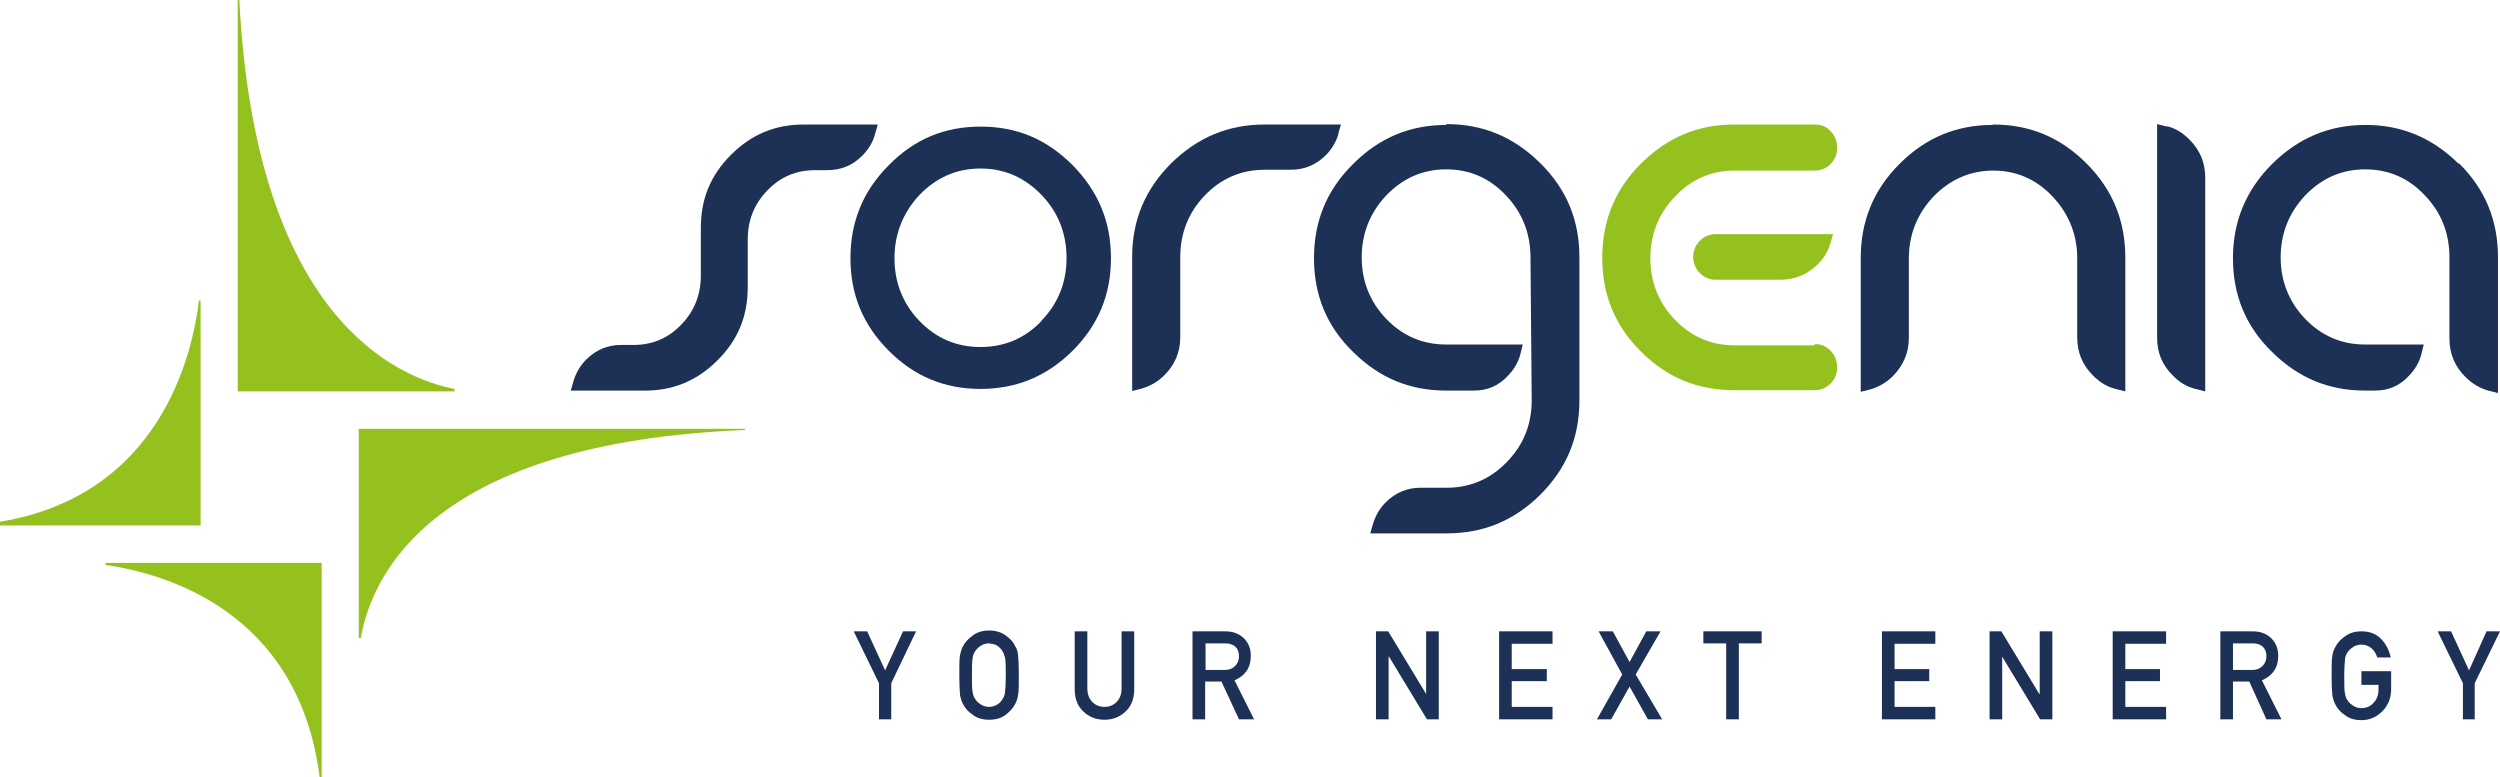
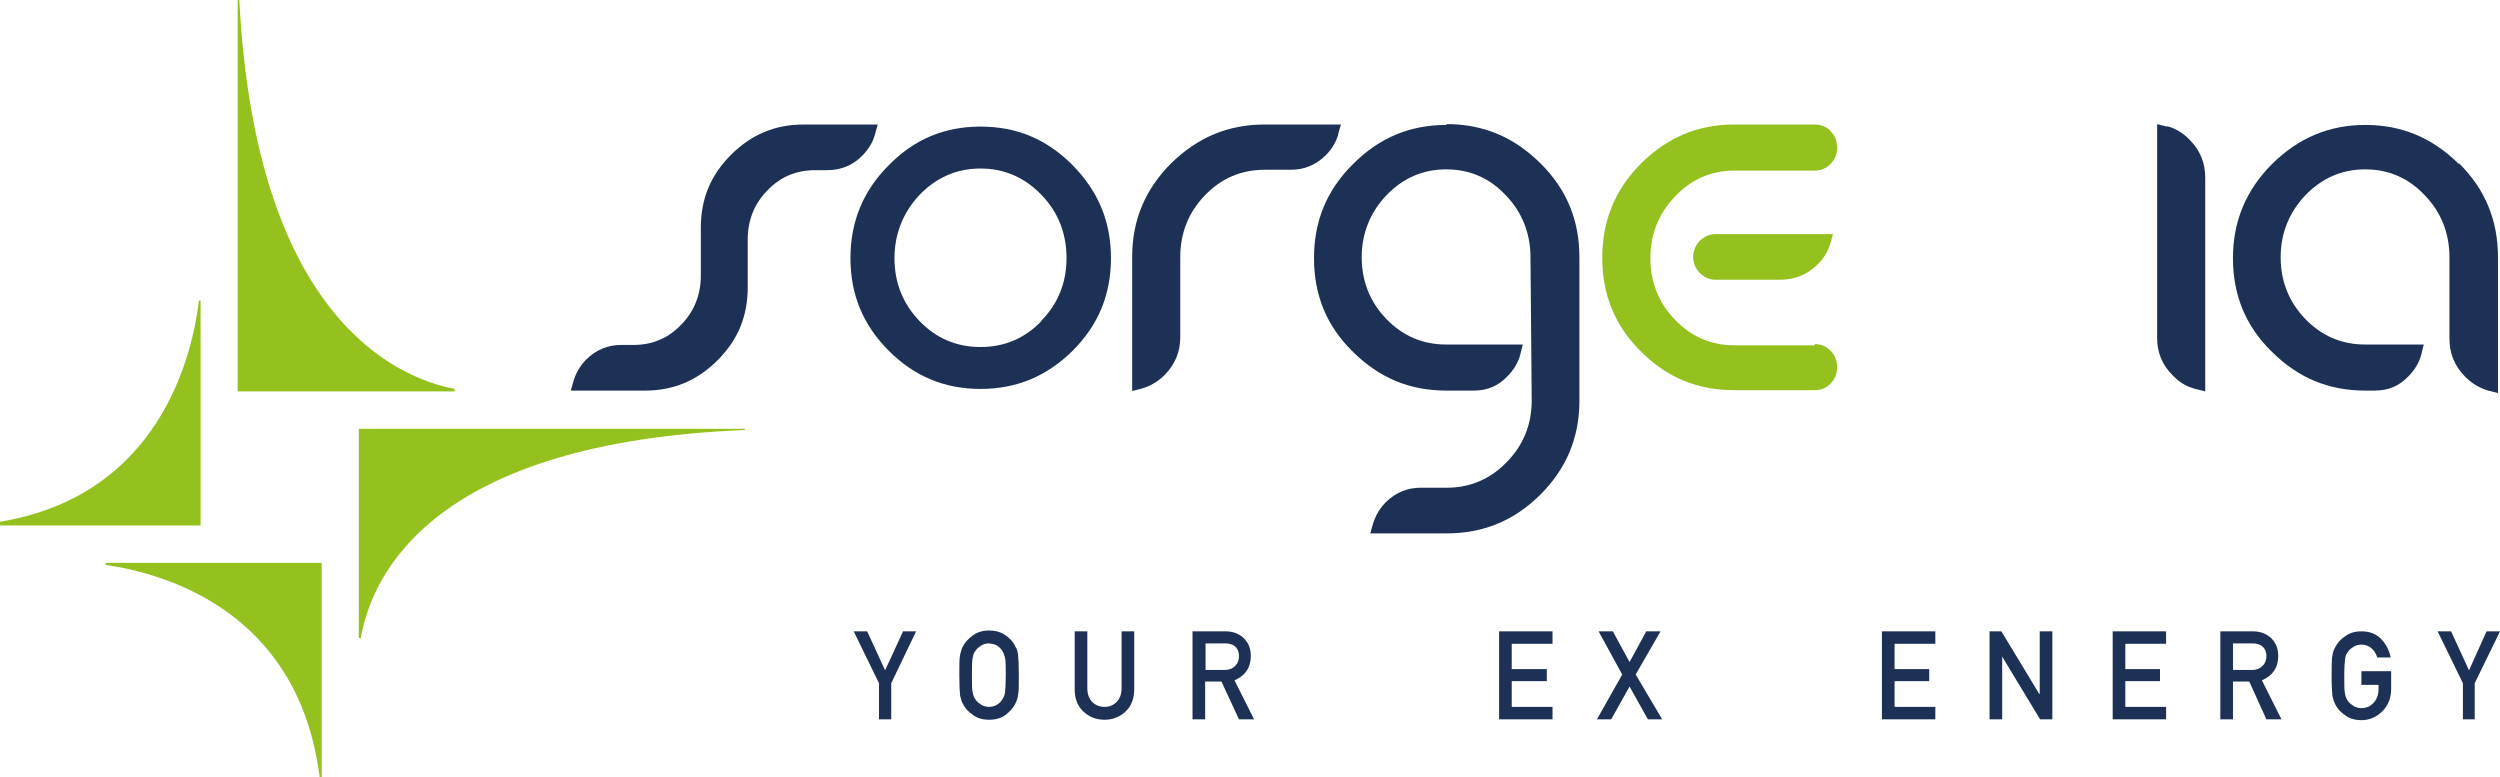
<svg xmlns="http://www.w3.org/2000/svg" width="148" height="46" viewBox="0 0 148 46" fill="none">
  <g clip-path="url(#clip0_1015_23330)">
    <path d="M21.239 25.384V37.768H21.36C22.036 33.91 25.704 26.195 44.096 25.457V25.384H21.263H21.239Z" fill="#95C11F" />
    <path d="M26.912 23.025C23.484 22.361 15.133 18.798 14.168 0H14.071V23.172H26.912V23.025Z" fill="#95C11F" />
    <path d="M11.875 17.791H11.778C11.392 21.009 9.485 29.315 0 30.888V31.109H11.875V17.791Z" fill="#95C11F" />
    <path d="M6.251 33.443C9.654 33.935 17.667 36.097 18.922 46H19.043V33.32H6.251V33.468V33.443Z" fill="#95C11F" />
    <path d="M51.795 7.961L51.964 7.372H47.572C45.882 7.372 44.482 7.961 43.275 9.165C42.069 10.369 41.489 11.77 41.489 13.49V16.316C41.489 17.446 41.103 18.429 40.331 19.216C39.559 20.026 38.617 20.42 37.507 20.42H36.783C35.962 20.42 35.286 20.715 34.707 21.28C34.345 21.648 34.104 22.066 33.959 22.533L33.79 23.123H38.183C39.872 23.123 41.272 22.533 42.479 21.329C43.686 20.125 44.265 18.724 44.265 17.004V14.178C44.265 13.048 44.651 12.065 45.423 11.279C46.196 10.468 47.137 10.075 48.247 10.075H48.947C49.768 10.075 50.468 9.804 51.047 9.215C51.409 8.846 51.675 8.428 51.795 7.961Z" fill="#1C3155" />
    <path d="M58.046 7.495C55.922 7.495 54.136 8.232 52.615 9.78C51.095 11.303 50.347 13.122 50.347 15.284C50.347 17.447 51.095 19.24 52.615 20.764C54.136 22.287 55.922 23.024 58.046 23.024C60.17 23.024 61.956 22.287 63.501 20.764C65.021 19.24 65.769 17.447 65.769 15.284C65.769 13.122 65.021 11.328 63.501 9.78C61.956 8.232 60.194 7.495 58.046 7.495ZM61.666 18.995C60.677 20.027 59.47 20.543 58.046 20.543C56.622 20.543 55.415 20.027 54.426 18.995C53.436 17.963 52.953 16.709 52.953 15.284C52.953 13.859 53.46 12.581 54.426 11.549C55.415 10.517 56.622 9.976 58.046 9.976C59.47 9.976 60.677 10.517 61.666 11.549C62.656 12.581 63.139 13.834 63.139 15.284C63.139 16.734 62.632 17.987 61.642 18.995" fill="#1C3155" />
    <path d="M79.213 7.961L79.382 7.372H74.868C72.696 7.372 70.91 8.133 69.341 9.657C67.797 11.205 67.024 13.023 67.024 15.21V23.147L67.604 23C68.111 22.852 68.569 22.582 68.955 22.189C69.559 21.575 69.872 20.837 69.872 19.953V15.21C69.872 13.81 70.355 12.581 71.321 11.573C72.286 10.566 73.469 10.05 74.868 10.05H76.413C77.234 10.05 77.91 9.755 78.489 9.19C78.851 8.821 79.092 8.404 79.237 7.937" fill="#1C3155" />
-     <path d="M117.975 7.396C115.803 7.396 113.993 8.158 112.448 9.706C110.903 11.254 110.155 13.097 110.155 15.284V23.196L110.735 23.049C111.241 22.901 111.7 22.631 112.086 22.238C112.69 21.599 113.003 20.887 113.003 20.002V15.309C113.003 13.908 113.486 12.679 114.451 11.647C115.417 10.64 116.624 10.099 117.999 10.099C119.375 10.099 120.558 10.615 121.523 11.647C122.489 12.679 122.971 13.908 122.971 15.284V19.977C122.971 20.837 123.261 21.575 123.888 22.213C124.299 22.631 124.733 22.901 125.24 23.024L125.819 23.172V15.259C125.819 13.072 125.071 11.229 123.526 9.681C121.982 8.133 120.172 7.372 117.999 7.372" fill="#1C3155" />
    <path d="M128.281 7.495L127.702 7.347V20.002C127.702 20.862 127.992 21.599 128.619 22.214C129.005 22.631 129.464 22.902 129.971 23.024L130.55 23.172V10.517C130.55 9.657 130.261 8.92 129.633 8.281C129.223 7.863 128.788 7.593 128.281 7.47" fill="#1C3155" />
    <path d="M85.633 7.396C83.461 7.396 81.651 8.158 80.106 9.706C78.537 11.254 77.789 13.097 77.789 15.284C77.789 17.471 78.537 19.314 80.106 20.838C81.675 22.386 83.461 23.123 85.633 23.123H86.019H87.25C88.047 23.123 88.698 22.852 89.254 22.263C89.615 21.894 89.881 21.452 90.002 20.985L90.147 20.395H85.609C84.209 20.395 83.026 19.879 82.061 18.872C81.096 17.864 80.613 16.636 80.613 15.235C80.613 13.834 81.096 12.606 82.061 11.574C83.026 10.566 84.209 10.026 85.609 10.026C87.009 10.026 88.192 10.542 89.157 11.574C90.122 12.581 90.605 13.834 90.605 15.235L90.677 23.713C90.677 25.113 90.195 26.342 89.205 27.349C88.24 28.357 87.033 28.873 85.657 28.873H84.113C83.292 28.873 82.616 29.168 82.037 29.733C81.675 30.101 81.434 30.519 81.289 30.986L81.12 31.576H85.633C87.805 31.576 89.615 30.839 91.184 29.291C92.729 27.742 93.501 25.924 93.501 23.713V15.235C93.501 13.048 92.753 11.205 91.184 9.657C89.615 8.109 87.805 7.347 85.633 7.347" fill="#1C3155" />
    <path d="M145.563 9.706C143.994 8.158 142.184 7.396 140.036 7.396C137.887 7.396 136.077 8.158 134.508 9.706C132.964 11.254 132.191 13.097 132.191 15.284C132.191 17.471 132.94 19.314 134.508 20.838C136.077 22.386 137.863 23.123 140.036 23.123H140.591C141.387 23.123 142.039 22.853 142.594 22.263C142.956 21.894 143.221 21.452 143.342 20.985L143.487 20.395H140.011C138.611 20.395 137.429 19.879 136.463 18.872C135.498 17.864 135.015 16.636 135.015 15.235C135.015 13.835 135.498 12.606 136.463 11.574C137.429 10.566 138.611 10.026 140.011 10.026C141.411 10.026 142.594 10.542 143.559 11.574C144.525 12.581 145.007 13.81 145.007 15.235V20.027C145.007 20.911 145.297 21.649 145.925 22.288C146.335 22.705 146.793 22.976 147.3 23.123L147.88 23.27V15.235C147.88 13.048 147.131 11.205 145.563 9.657" fill="#1C3155" />
    <path d="M107.428 20.444H102.987C102.963 20.444 102.915 20.444 102.915 20.444H102.673C101.298 20.444 100.115 19.928 99.15 18.921C98.184 17.913 97.701 16.685 97.701 15.284C97.701 13.883 98.184 12.655 99.15 11.647C100.115 10.615 101.298 10.099 102.673 10.099H102.867C102.915 10.099 102.939 10.099 102.987 10.099H105.087C105.087 10.099 105.135 10.099 105.159 10.099H105.232H105.304H107.428C107.79 10.099 108.104 9.976 108.369 9.706C108.635 9.436 108.756 9.141 108.756 8.748C108.756 8.354 108.635 8.035 108.369 7.765C108.128 7.494 107.814 7.372 107.428 7.372H102.673C100.501 7.372 98.715 8.133 97.146 9.681C95.602 11.229 94.853 13.072 94.853 15.259C94.853 17.446 95.602 19.289 97.146 20.813C98.691 22.361 100.501 23.098 102.673 23.098H105.087C105.111 23.098 105.159 23.098 105.208 23.098C105.256 23.098 105.28 23.098 105.328 23.098H107.428C107.79 23.098 108.104 22.975 108.369 22.705C108.635 22.435 108.756 22.14 108.756 21.747C108.756 21.353 108.635 21.034 108.369 20.764C108.104 20.493 107.814 20.37 107.428 20.37" fill="#95C11F" />
    <path d="M100.235 15.21C100.235 15.948 100.839 16.562 101.563 16.562H105.352C106.197 16.562 106.921 16.292 107.524 15.726C107.935 15.358 108.2 14.915 108.345 14.449L108.514 13.859H101.563C100.839 13.859 100.235 14.473 100.235 15.21Z" fill="#95C11F" />
    <path d="M52.036 40.447L50.54 37.375H51.337L52.398 39.685L53.461 37.375H54.233L52.761 40.447V42.584H52.036V40.447Z" fill="#1C3155" />
    <path d="M56.791 39.98C56.791 39.365 56.791 38.972 56.839 38.751C56.888 38.554 56.936 38.382 57.008 38.259C57.129 38.014 57.322 37.817 57.587 37.621C57.853 37.424 58.167 37.326 58.553 37.326C58.939 37.326 59.277 37.424 59.542 37.621C59.808 37.817 60.001 38.014 60.098 38.259C60.194 38.382 60.242 38.554 60.267 38.751C60.291 38.947 60.315 39.365 60.315 39.955C60.315 40.545 60.315 40.962 60.267 41.159C60.242 41.38 60.17 41.528 60.098 41.675C59.977 41.921 59.784 42.117 59.542 42.314C59.277 42.511 58.963 42.609 58.553 42.609C58.167 42.609 57.829 42.511 57.587 42.314C57.322 42.142 57.129 41.921 57.008 41.675C56.96 41.601 56.936 41.528 56.912 41.454C56.888 41.38 56.863 41.282 56.839 41.184C56.815 40.962 56.791 40.569 56.791 39.98ZM57.539 39.98C57.539 40.496 57.539 40.84 57.587 41.012C57.612 41.184 57.684 41.331 57.781 41.454C57.853 41.552 57.974 41.651 58.094 41.724C58.215 41.798 58.384 41.847 58.553 41.847C58.722 41.847 58.891 41.798 59.011 41.724C59.132 41.651 59.229 41.577 59.301 41.454C59.398 41.331 59.47 41.184 59.494 41.012C59.518 40.84 59.542 40.471 59.542 39.98C59.542 39.488 59.542 39.12 59.494 38.923C59.446 38.751 59.398 38.603 59.301 38.481C59.229 38.382 59.132 38.284 59.011 38.21C58.891 38.137 58.722 38.112 58.553 38.087C58.384 38.087 58.215 38.137 58.094 38.21C57.974 38.284 57.853 38.382 57.781 38.481C57.684 38.603 57.612 38.726 57.587 38.923C57.539 39.12 57.539 39.464 57.539 39.98Z" fill="#1C3155" />
    <path d="M63.622 37.375H64.37V40.742C64.37 41.086 64.467 41.356 64.66 41.552C64.853 41.749 65.094 41.847 65.384 41.847C65.674 41.847 65.915 41.749 66.108 41.552C66.301 41.356 66.398 41.086 66.398 40.742V37.375H67.146V40.815C67.146 41.356 66.977 41.798 66.639 42.117C66.301 42.437 65.891 42.609 65.384 42.609C64.877 42.609 64.467 42.437 64.129 42.117C63.791 41.798 63.622 41.356 63.622 40.815V37.375Z" fill="#1C3155" />
    <path d="M70.621 37.375H72.552C72.962 37.375 73.3 37.498 73.565 37.719C73.879 37.989 74.048 38.358 74.048 38.825C74.048 39.537 73.71 40.004 73.083 40.275L74.241 42.584H73.348L72.31 40.348H71.345V42.584H70.597V37.375H70.621ZM71.369 39.66H72.503C72.793 39.66 72.986 39.562 73.131 39.414C73.276 39.267 73.348 39.071 73.348 38.849C73.348 38.579 73.252 38.383 73.107 38.26C72.986 38.161 72.793 38.088 72.552 38.088H71.369V39.66Z" fill="#1C3155" />
-     <path d="M81.458 37.375H82.182L84.427 41.086V37.375H85.175V42.584H84.475L82.23 38.874H82.206V42.584H81.458V37.375Z" fill="#1C3155" />
    <path d="M88.747 37.375H91.909V38.112H89.495V39.611H91.571V40.324H89.495V41.847H91.909V42.584H88.747V37.375Z" fill="#1C3155" />
    <path d="M96.47 40.643L95.384 42.584H94.539L96.035 39.931L94.636 37.375H95.48L96.47 39.193L97.46 37.375H98.304L96.832 39.931L98.401 42.584H97.556L96.47 40.643Z" fill="#1C3155" />
-     <path d="M102.19 38.088H100.839V37.375H104.29V38.088H102.939V42.584H102.19V38.088Z" fill="#1C3155" />
    <path d="M111.41 37.375H114.572V38.112H112.158V39.611H114.21V40.324H112.158V41.847H114.572V42.584H111.41V37.375Z" fill="#1C3155" />
    <path d="M117.782 37.375H118.482L120.727 41.086H120.751V37.375H121.499V42.584H120.775L118.53 38.874V42.584H117.782V37.375Z" fill="#1C3155" />
    <path d="M125.071 37.375H128.233V38.112H125.819V39.611H127.871V40.324H125.819V41.847H128.233V42.584H125.071V37.375Z" fill="#1C3155" />
    <path d="M131.443 37.375H133.374C133.785 37.375 134.122 37.498 134.388 37.719C134.702 37.989 134.871 38.358 134.871 38.825C134.871 39.537 134.533 40.004 133.905 40.275L135.064 42.584H134.171L133.157 40.348H132.192V42.584H131.443V37.375ZM132.192 39.66H133.326C133.616 39.66 133.809 39.562 133.953 39.414C134.098 39.267 134.171 39.071 134.171 38.849C134.171 38.579 134.074 38.383 133.929 38.26C133.809 38.161 133.616 38.088 133.374 38.088H132.192V39.66Z" fill="#1C3155" />
    <path d="M139.794 39.734H141.556V40.791C141.556 41.307 141.387 41.749 141.049 42.093C140.711 42.437 140.301 42.633 139.794 42.633C139.408 42.633 139.07 42.535 138.829 42.339C138.563 42.167 138.37 41.946 138.249 41.7C138.225 41.626 138.177 41.552 138.153 41.479C138.129 41.405 138.105 41.307 138.08 41.208C138.056 40.987 138.032 40.594 138.032 40.004C138.032 39.414 138.032 38.997 138.08 38.8C138.105 38.604 138.177 38.432 138.249 38.309C138.37 38.063 138.563 37.842 138.829 37.67C139.094 37.473 139.408 37.375 139.794 37.375C140.277 37.375 140.663 37.522 140.953 37.817C141.242 38.112 141.435 38.481 141.532 38.923H140.735C140.663 38.702 140.566 38.53 140.398 38.383C140.229 38.235 140.035 38.161 139.794 38.161C139.625 38.161 139.456 38.211 139.336 38.284C139.215 38.358 139.094 38.456 139.022 38.554C138.925 38.677 138.853 38.8 138.829 38.997C138.805 39.193 138.78 39.537 138.78 40.053C138.78 40.569 138.78 40.913 138.829 41.086C138.853 41.258 138.925 41.405 139.022 41.528C139.094 41.626 139.215 41.724 139.336 41.798C139.456 41.872 139.625 41.921 139.794 41.921C140.084 41.921 140.325 41.823 140.518 41.602C140.711 41.405 140.808 41.135 140.808 40.815V40.545H139.794V39.808V39.734Z" fill="#1C3155" />
    <path d="M145.804 40.447L144.308 37.375H145.104L146.166 39.685L147.204 37.375H148L146.504 40.447V42.584H145.804V40.447Z" fill="#1C3155" />
  </g>
  <defs>
    <clipPath id="clip0_1015_23330">
      <rect width="148" height="46" fill="white" />
    </clipPath>
  </defs>
</svg>